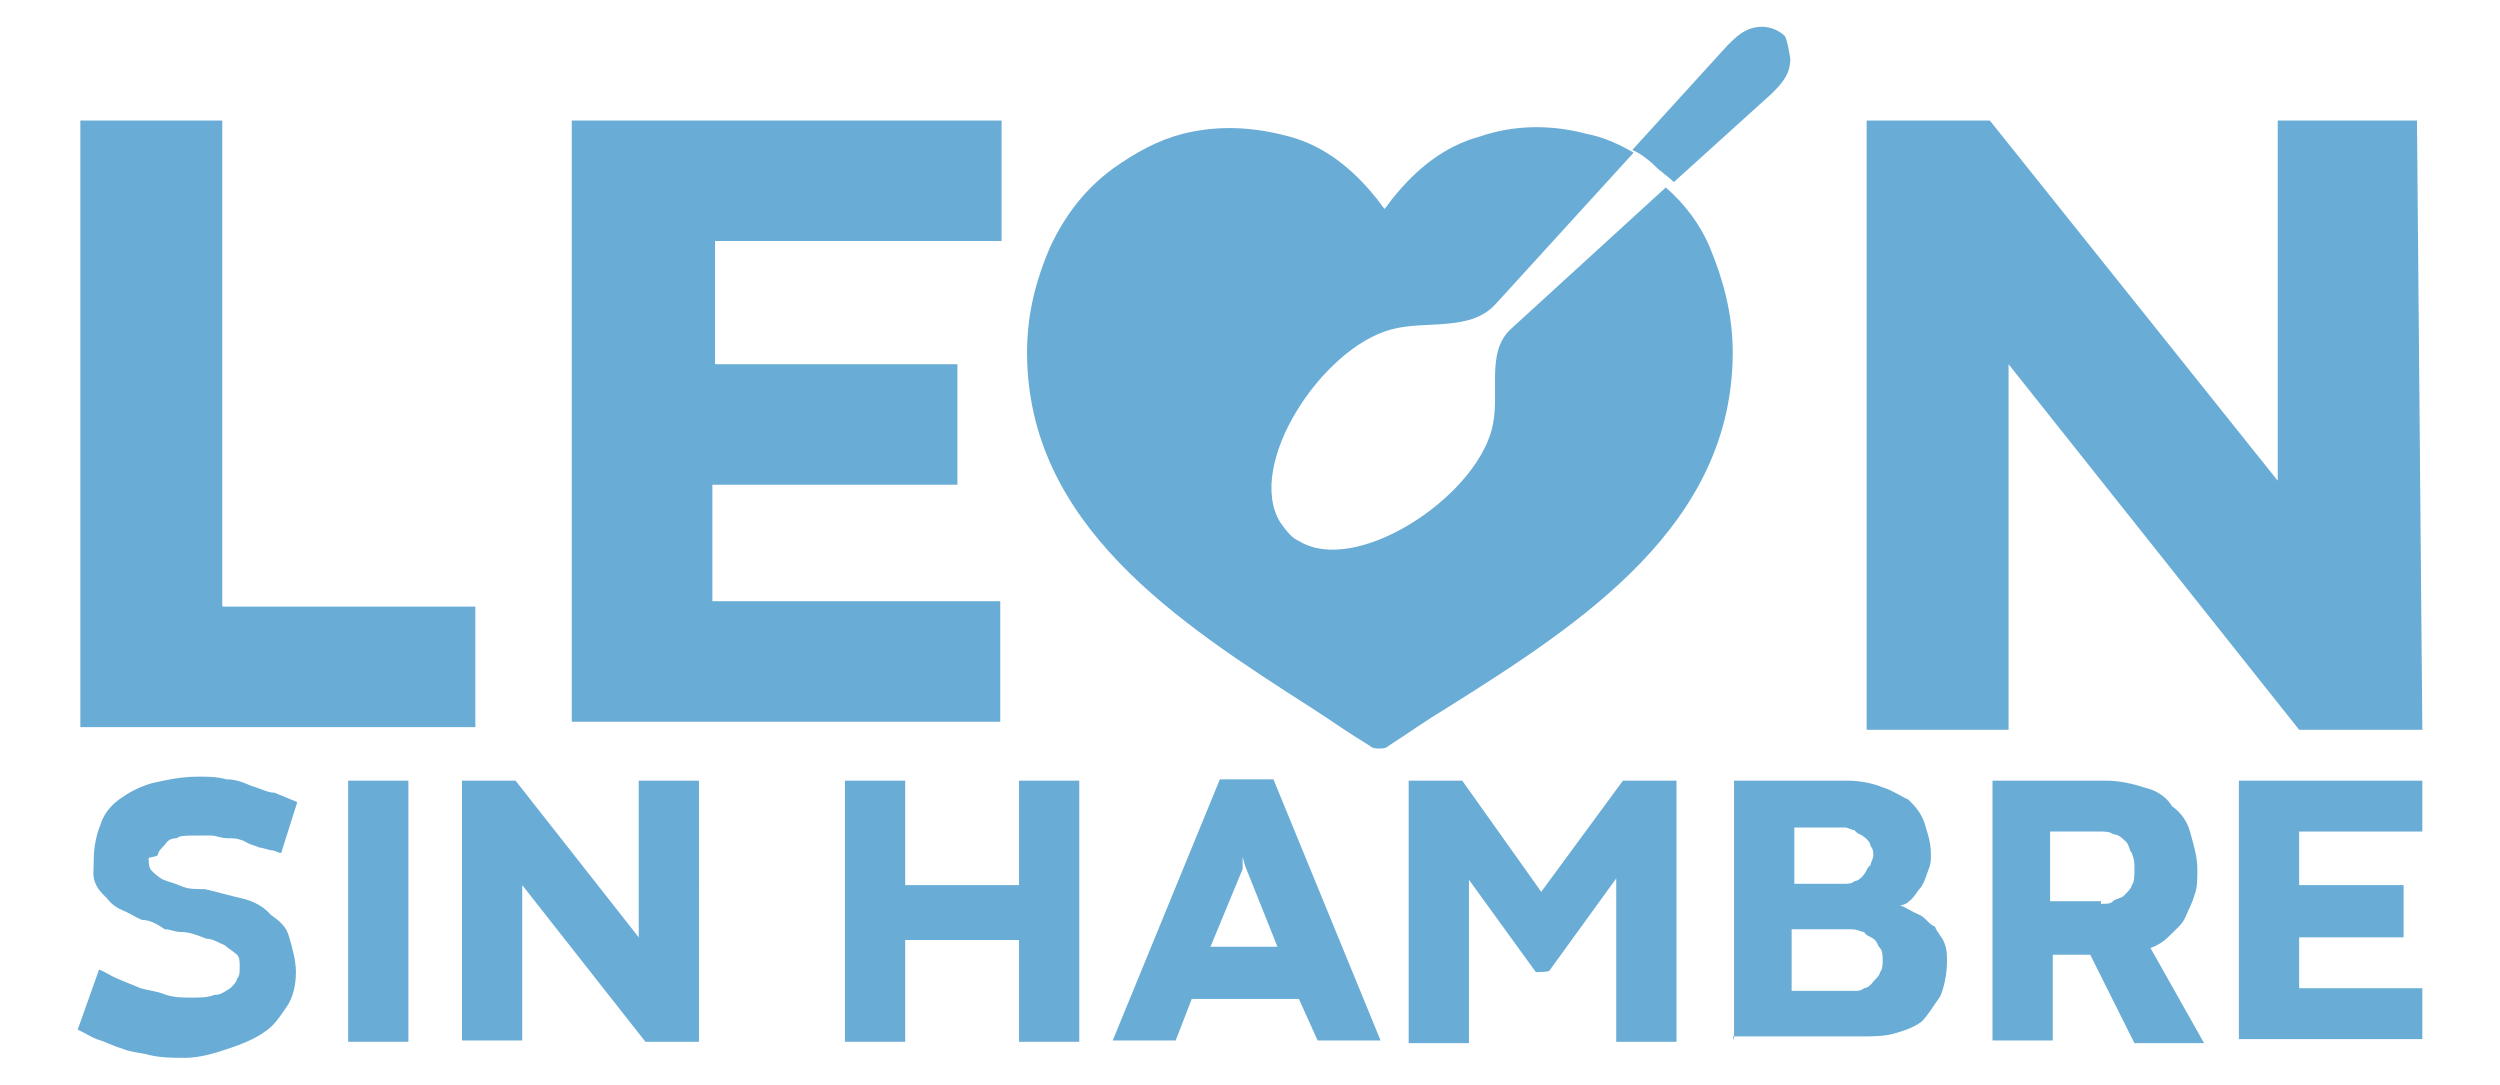
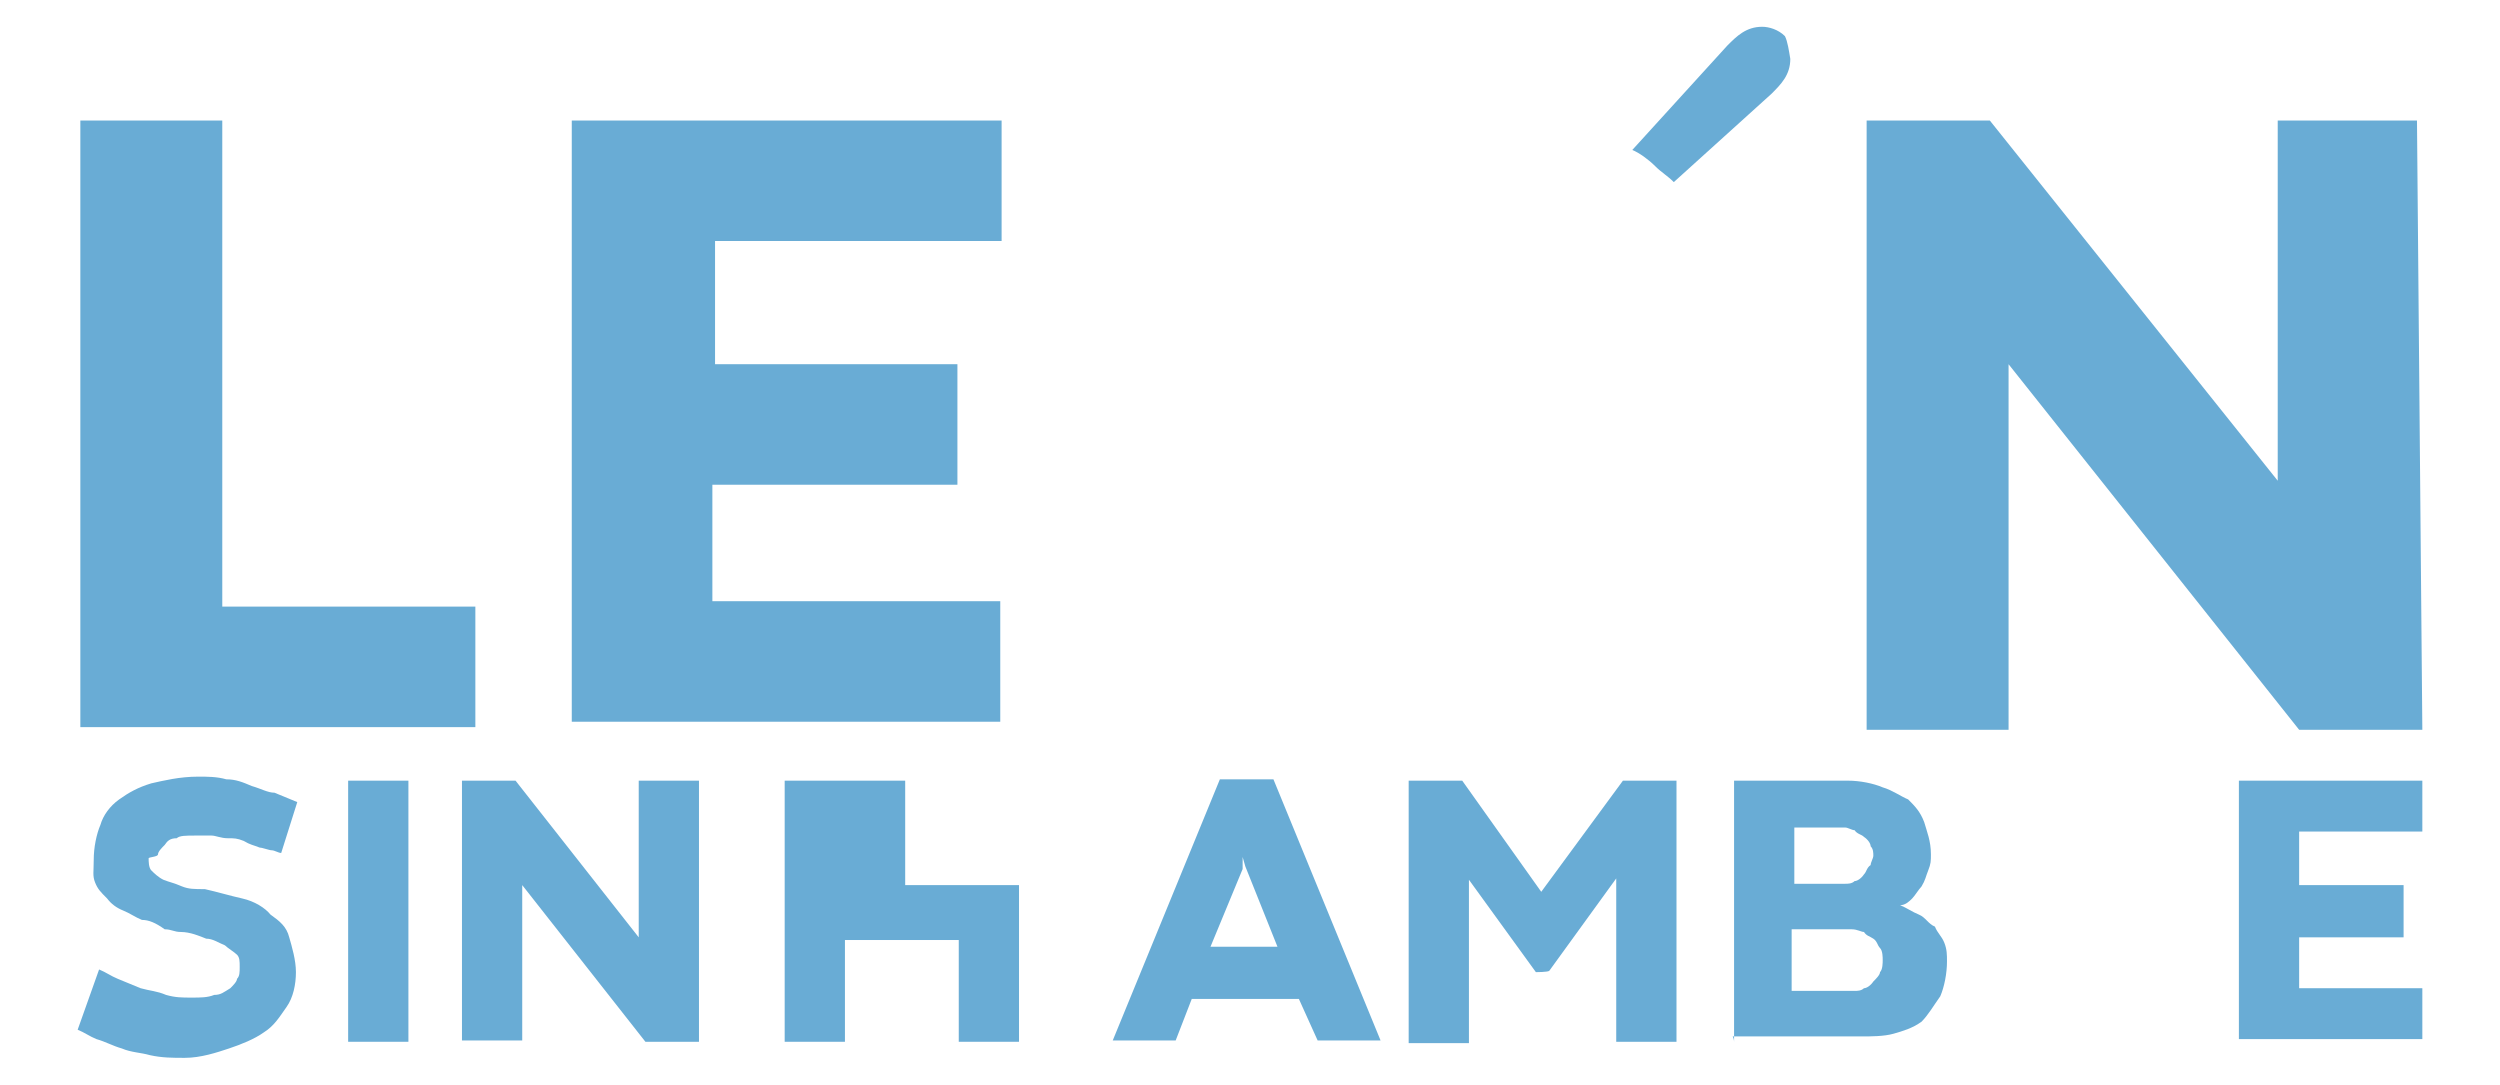
<svg xmlns="http://www.w3.org/2000/svg" version="1.1" id="Layer_1" x="0px" y="0px" viewBox="0 0 186.7 81" style="enable-background:new 0 0 186.7 81;" xml:space="preserve">
  <style type="text/css">
	.st0{fill:#69ACD5;}
</style>
  <g>
    <path class="st0" d="M6,9h10.6v36.3h18.9v9H6V9z" />
    <path class="st0" d="M42.8,9h32v9H53.4v9.2h18.1v9H53.2v8.7h21.5v9h-32V9z" />
    <path class="st0" d="M180.9,54.5h-9.2L150,27.2v27.3h-10.6V9h9.2l21.5,26.9V9h10.4L180.9,54.5L180.9,54.5z" />
    <g>
      <path class="st0" d="M7.4,72.4c0.5,0.2,0.9,0.5,1.4,0.7c0.5,0.2,1.2,0.5,1.7,0.7c0.7,0.2,1.2,0.2,1.9,0.5c0.7,0.2,1.2,0.2,1.9,0.2    c0.7,0,1.2,0,1.7-0.2c0.5,0,0.7-0.2,1.2-0.5c0.2-0.2,0.5-0.5,0.5-0.7c0.2-0.2,0.2-0.5,0.2-0.9s0-0.7-0.2-0.9s-0.7-0.5-0.9-0.7    c-0.5-0.2-0.9-0.5-1.4-0.5c-0.5-0.2-1.2-0.5-1.9-0.5c-0.5,0-0.7-0.2-1.2-0.2c-0.7-0.5-1.2-0.7-1.7-0.7c-0.5-0.2-0.9-0.5-1.4-0.7    s-0.9-0.5-1.2-0.9c-0.5-0.5-0.7-0.7-0.9-1.2S7,65.1,7,64.2c0-0.9,0.2-1.9,0.5-2.6c0.2-0.7,0.7-1.4,1.4-1.9    c0.7-0.5,1.4-0.9,2.4-1.2c0.9-0.2,2.1-0.5,3.5-0.5c0.7,0,1.4,0,2.1,0.2c0.7,0,1.2,0.2,1.9,0.5c0.7,0.2,1.2,0.5,1.7,0.5    c0.5,0.2,1.2,0.5,1.7,0.7l-1.2,3.8c-0.2,0-0.5-0.2-0.7-0.2c-0.2,0-0.7-0.2-0.9-0.2c-0.5-0.2-0.7-0.2-1.2-0.5    c-0.5-0.2-0.7-0.2-1.2-0.2s-0.9-0.2-1.2-0.2c-0.5,0-0.7,0-1.2,0c-0.7,0-1.2,0-1.4,0.2c-0.5,0-0.7,0.2-0.9,0.5    c-0.2,0.2-0.5,0.5-0.5,0.7c0,0.2-0.7,0.2-0.7,0.3c0,0.2,0,0.7,0.2,0.9c0.2,0.2,0.5,0.5,0.9,0.7c0.5,0.2,0.7,0.2,1.4,0.5    c0.5,0.2,0.9,0.2,1.7,0.2c0.9,0.2,1.9,0.5,2.8,0.7c0.9,0.2,1.7,0.7,2.1,1.2c0.7,0.5,1.2,0.9,1.4,1.7c0.2,0.7,0.5,1.7,0.5,2.6    s-0.2,1.9-0.7,2.6c-0.5,0.7-0.9,1.4-1.7,1.9c-0.7,0.5-1.7,0.9-2.6,1.2C16.2,78.6,15,79,13.8,79c-0.9,0-1.7,0-2.6-0.2    c-0.7-0.2-1.4-0.2-2.1-0.5c-0.7-0.2-1.2-0.5-1.9-0.7c-0.5-0.2-0.9-0.5-1.4-0.7L7.4,72.4z" />
      <path class="st0" d="M26,58.3h4.5v19.5H26V58.3z" />
      <path class="st0" d="M52.2,77.8h-4L39,66.1v11.6h-4.5V58.3h4L47.7,70V58.3h4.5V77.8z" />
-       <path class="st0" d="M63.1,58.3h4.5v7.8h8.5v-7.8h4.5v19.5h-4.5v-7.6h-8.5v7.6h-4.5V58.3z" />
+       <path class="st0" d="M63.1,58.3h4.5v7.8h8.5v-7.8v19.5h-4.5v-7.6h-8.5v7.6h-4.5V58.3z" />
      <path class="st0" d="M97,74.6h-8l-1.2,3.1h-4.7l8-19.5h4l8,19.5h-4.7L97,74.6z M90.4,70.7h5L93,64.7l-0.2-0.7l0,0v0.9L90.4,70.7z" />
      <path class="st0" d="M114.7,72.6l-5-6.9v12.2h-4.5V58.3h4l5.9,8.3l6.1-8.3h4v19.5h-4.5V65.6l-5,6.9    C115.6,72.6,114.7,72.6,114.7,72.6z" />
      <path class="st0" d="M129.5,77.8V58.3h8.5c0.9,0,1.9,0.2,2.6,0.5c0.7,0.2,1.4,0.7,1.9,0.9c0.5,0.5,0.9,0.9,1.2,1.7    c0.2,0.7,0.5,1.4,0.5,2.4c0,0.5,0,0.7-0.2,1.2s-0.2,0.7-0.5,1.2c-0.2,0.2-0.5,0.7-0.7,0.9s-0.5,0.5-0.9,0.5    c0.5,0.2,0.9,0.5,1.4,0.7s0.7,0.7,1.2,0.9c0.2,0.5,0.5,0.7,0.7,1.2s0.2,0.9,0.2,1.4c0,0.9-0.2,1.9-0.5,2.6    c-0.5,0.7-0.9,1.4-1.4,1.9c-0.7,0.5-1.4,0.7-2.1,0.9c-0.7,0.2-1.7,0.2-2.4,0.2h-9.6C129.5,77.6,129.5,77.8,129.5,77.8z M134,66    h3.8c0.2,0,0.5,0,0.7-0.2c0.2,0,0.5-0.2,0.7-0.5c0.2-0.2,0.2-0.5,0.5-0.7c0-0.2,0.2-0.5,0.2-0.7c0-0.2,0-0.5-0.2-0.7    c0-0.2-0.2-0.5-0.5-0.7c-0.2-0.2-0.5-0.2-0.7-0.5c-0.2,0-0.5-0.2-0.7-0.2H134V66z M138.5,74c0.2,0,0.5,0,0.7-0.2    c0.2,0,0.5-0.2,0.7-0.5c0.2-0.2,0.5-0.5,0.5-0.7c0.2-0.2,0.2-0.7,0.2-0.9s0-0.7-0.2-0.9s-0.2-0.5-0.5-0.7s-0.5-0.2-0.7-0.5    c-0.2,0-0.5-0.2-0.9-0.2h-4.5V74H138.5L138.5,74z" />
-       <path class="st0" d="M156.1,71.3h-2.8v6.4h-4.5V58.3h8.5c0.9,0,1.9,0.2,2.8,0.5c0.9,0.2,1.7,0.7,2.1,1.4c0.7,0.5,1.2,1.2,1.4,2.1    c0.2,0.7,0.5,1.7,0.5,2.6c0,0.7,0,1.4-0.2,1.9c-0.2,0.7-0.5,1.2-0.7,1.7c-0.2,0.5-0.7,0.9-1.2,1.4s-0.9,0.7-1.4,0.9l4,7.1h-5.2    L156.1,71.3z M156.9,67.5c0.5,0,0.7,0,0.9-0.2s0.7-0.2,0.9-0.5c0.2-0.2,0.5-0.5,0.5-0.7c0.2-0.2,0.2-0.7,0.2-1.2s0-0.7-0.2-1.2    c-0.2-0.2-0.2-0.7-0.5-0.9c-0.2-0.2-0.5-0.5-0.9-0.5c-0.2-0.2-0.7-0.2-0.9-0.2h-3.8v5.2h3.8V67.5z" />
      <path class="st0" d="M167.2,58.3h13.7v3.8h-9.2v4h7.8V70h-7.8v3.8h9.2v3.8h-13.7V58.3z" />
    </g>
-     <path class="st0" d="M111.4,32.1C110,37.3,101.2,43,97,40.4c-0.5-0.2-0.9-0.7-1.4-1.4c-2.6-4.3,3.1-13,8.3-14.4   c2.6-0.7,5.9,0.2,7.8-1.9L122,11.4c-1.2-0.7-2.4-1.2-3.5-1.4c-2.6-0.7-5.4-0.7-8,0.2c-2.6,0.7-4.7,2.4-6.4,4.5   c-0.2,0.2-0.5,0.7-0.7,0.9c-0.2-0.2-0.5-0.7-0.7-0.9c-1.7-2.1-3.8-3.8-6.4-4.5c-2.6-0.7-5.2-0.9-8-0.2c-1.9,0.5-3.5,1.4-5.2,2.6   c-1.9,1.4-3.5,3.3-4.7,5.9c-0.9,2.1-1.7,4.7-1.7,7.8C76.7,39.2,88,46.5,98,52.9c1.4,0.9,2.8,1.9,4.3,2.8c0.2,0.2,0.5,0.2,0.7,0.2   s0.5,0,0.7-0.2c1.4-0.9,2.8-1.9,4.3-2.8c10.2-6.4,21.4-13.7,21.4-26.6c0-2.8-0.7-5.4-1.7-7.8c-0.7-1.7-1.9-3.3-3.3-4.5l-11.6,10.6   C110.9,26.4,112.1,29.5,111.4,32.1z" />
    <path class="st0" d="M133.3,2.7L133.3,2.7c-0.5-0.5-1.2-0.7-1.7-0.7c-1.2,0-1.9,0.7-2.6,1.4l-7.1,7.8c0.5,0.2,1.2,0.7,1.7,1.2   c0.5,0.5,0.9,0.7,1.4,1.2l7.3-6.6c0.7-0.7,1.4-1.4,1.4-2.6C133.6,3.8,133.5,3.1,133.3,2.7z" />
  </g>
</svg>